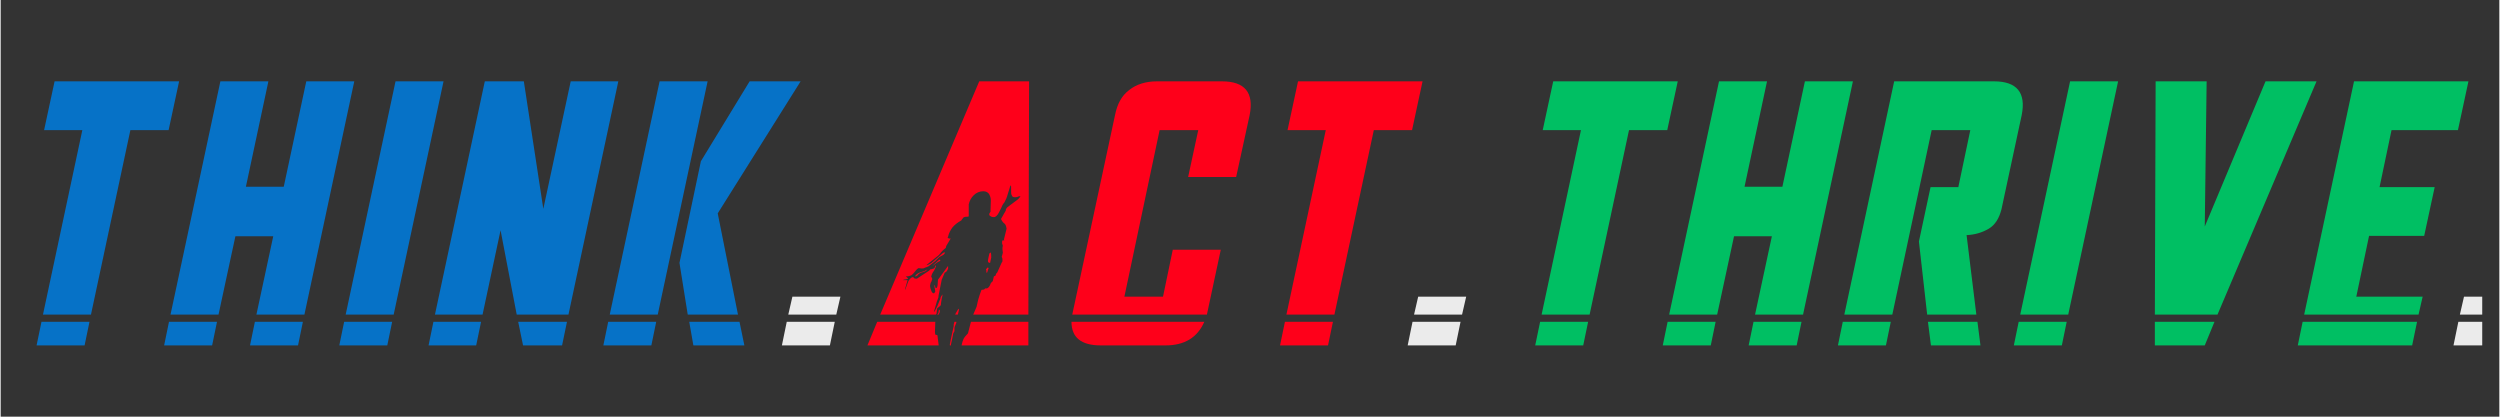
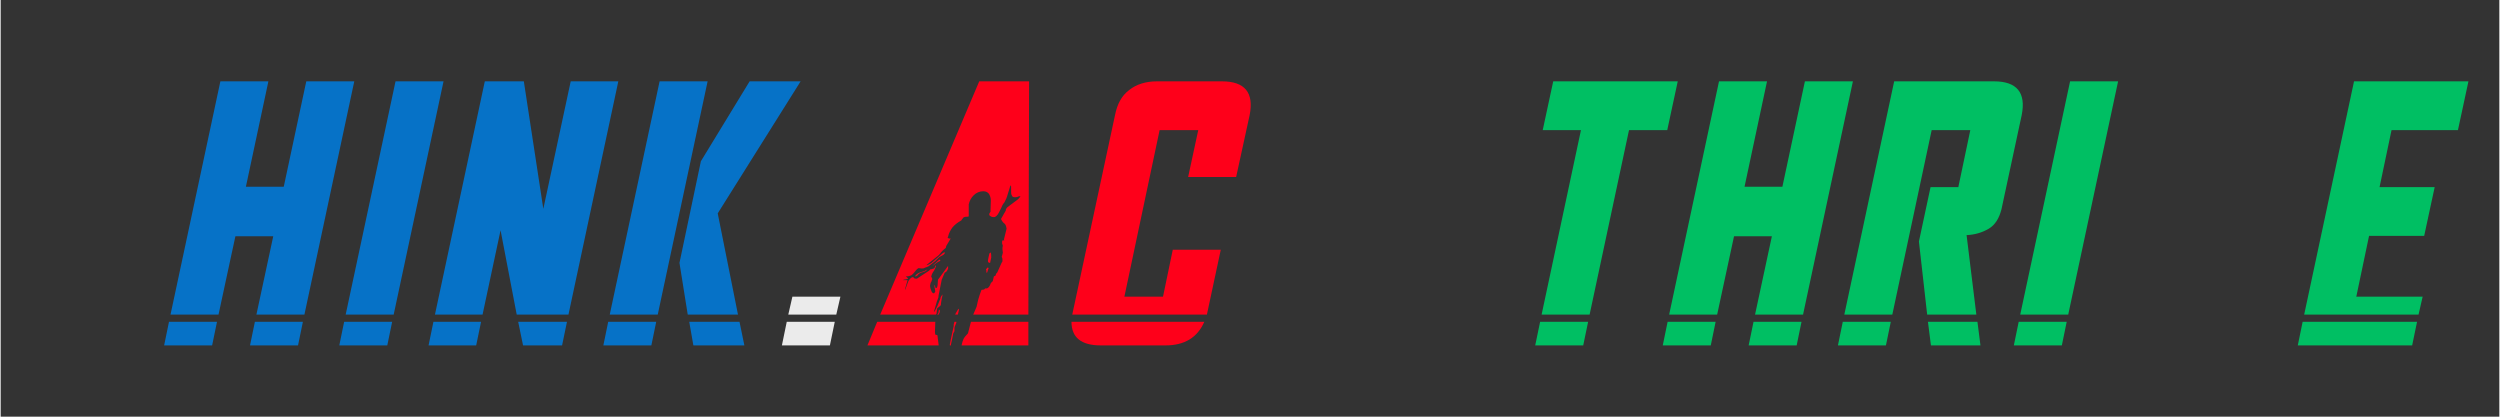
<svg xmlns="http://www.w3.org/2000/svg" width="300" zoomAndPan="magnify" viewBox="0 0 224.88 37.5" height="50" preserveAspectRatio="xMidYMid meet" version="1.0">
  <rect x="0" y="0" width="224.88" height="37.5" fill="#333333" stroke="none" />
  <defs>
    <g />
    <clipPath id="ba2d5c026b">
-       <path d="M 220 26 L 223.34 26 L 223.34 32 L 220 32 Z M 220 26 " clip-rule="nonzero" />
-     </clipPath>
+       </clipPath>
  </defs>
  <g fill="#0672c7" fill-opacity="1">
    <g transform="translate(-1.088, 31.086)">
      <g>
-         <path d="M 17.148 -23.766 L 5.941 -23.766 L 4.996 -19.375 L 8.438 -19.375 L 4.895 -2.77 L 9.215 -2.77 L 12.762 -19.375 L 16.203 -19.375 Z M 8.641 0 L 9.082 -2.125 L 4.762 -2.125 L 4.32 0 Z M 8.641 0 " />
-       </g>
+         </g>
    </g>
  </g>
  <g fill="#0672c7" fill-opacity="1">
    <g transform="translate(13.833, 31.086)">
      <g>
        <path d="M 10.262 -23.766 L 5.941 -23.766 L 1.453 -2.77 L 5.773 -2.77 L 7.293 -9.824 L 10.699 -9.824 L 9.184 -2.77 L 13.504 -2.77 L 17.992 -23.766 L 13.672 -23.766 L 11.645 -14.281 L 8.238 -14.281 Z M 12.93 0 L 13.367 -2.125 L 9.047 -2.125 L 8.609 0 Z M 5.199 0 L 5.637 -2.125 L 1.316 -2.125 L 0.879 0 Z M 5.199 0 " />
      </g>
    </g>
  </g>
  <g fill="#0672c7" fill-opacity="1">
    <g transform="translate(29.597, 31.086)">
      <g>
        <path d="M 5.941 -23.766 L 1.453 -2.77 L 5.773 -2.77 L 10.262 -23.766 Z M 5.199 0 L 5.637 -2.125 L 1.316 -2.125 L 0.879 0 Z M 5.199 0 " />
      </g>
    </g>
  </g>
  <g fill="#0672c7" fill-opacity="1">
    <g transform="translate(37.632, 31.086)">
      <g>
        <path d="M 7.359 -10.363 L 8.812 -2.77 L 13.469 -2.77 L 17.957 -23.766 L 13.672 -23.766 L 11.207 -12.289 L 9.453 -23.766 L 5.941 -23.766 L 1.453 -2.77 L 5.738 -2.77 Z M 5.164 0 L 5.605 -2.125 L 1.316 -2.125 L 0.879 0 Z M 9.383 0 L 12.895 0 L 13.336 -2.125 L 8.945 -2.125 Z M 9.383 0 " />
      </g>
    </g>
  </g>
  <g fill="#0672c7" fill-opacity="1">
    <g transform="translate(53.363, 31.086)">
      <g>
        <path d="M 10.262 -23.766 L 5.941 -23.766 L 1.453 -2.77 L 5.773 -2.77 Z M 7.73 -7.426 L 8.473 -2.77 L 12.996 -2.77 L 11.172 -11.883 L 18.633 -23.766 L 14.043 -23.766 L 9.656 -16.574 Z M 8.98 0 L 13.57 0 L 13.133 -2.125 L 8.609 -2.125 Z M 5.199 0 L 5.637 -2.125 L 1.316 -2.125 L 0.879 0 Z M 5.199 0 " />
      </g>
    </g>
  </g>
  <g fill="#ebebeb" fill-opacity="1">
    <g transform="translate(69.432, 31.086)">
      <g>
        <path d="M 5.199 0 L 5.637 -2.125 L 1.316 -2.125 L 0.879 0 Z M 1.824 -4.387 L 1.453 -2.77 L 5.773 -2.77 L 6.145 -4.387 Z M 1.824 -4.387 " />
      </g>
    </g>
  </g>
  <g fill="#fe001a" fill-opacity="1">
    <g transform="translate(77.47, 31.086)">
      <g>
        <path d="M 1.688 -2.77 L 6.684 -2.77 L 6.719 -2.801 C 6.719 -2.801 6.75 -2.801 6.75 -2.836 L 6.82 -3.344 L 7.121 -3.578 L 7.121 -3.613 C 7.121 -3.613 7.156 -3.645 7.156 -3.68 L 7.156 -3.781 L 7.223 -4.188 C 7.293 -4.422 7.293 -4.559 7.293 -4.59 L 7.156 -4.387 L 7.121 -4.289 C 7.121 -4.219 7.09 -4.152 7.023 -4.016 C 6.953 -3.883 6.922 -3.715 6.852 -3.578 C 6.785 -3.441 6.719 -3.309 6.648 -3.172 C 6.582 -3.039 6.516 -3.004 6.516 -3.004 L 6.785 -3.949 C 6.785 -3.949 6.82 -4.016 6.852 -4.117 C 6.887 -4.219 6.922 -4.289 6.922 -4.32 L 6.953 -4.387 L 6.922 -4.387 L 7.223 -5.906 L 7.496 -6.551 C 7.629 -6.582 7.73 -6.719 7.797 -6.922 L 7.797 -7.156 L 6.988 -6.043 C 6.922 -5.977 6.887 -5.906 6.887 -5.906 L 6.852 -5.402 C 6.82 -5.23 6.785 -5.164 6.719 -5.164 L 6.648 -5.199 L 6.617 -5.402 L 6.551 -5.402 L 6.648 -4.859 C 6.582 -4.727 6.551 -4.691 6.516 -4.691 L 6.48 -4.691 C 6.414 -4.691 6.312 -4.793 6.246 -5.031 C 6.176 -5.23 6.145 -5.402 6.211 -5.535 C 6.211 -5.57 6.211 -5.637 6.277 -5.703 C 6.312 -5.773 6.348 -5.875 6.379 -5.977 L 6.277 -6.211 C 6.312 -6.348 6.379 -6.516 6.48 -6.648 C 6.582 -6.785 6.648 -6.953 6.719 -7.156 C 6.719 -7.156 6.684 -7.191 6.684 -7.191 L 6.684 -7.223 C 6.648 -7.156 6.617 -7.121 6.617 -7.055 C 6.582 -6.988 6.551 -6.922 6.516 -6.922 C 6.379 -6.887 6.312 -6.852 6.277 -6.852 L 6.211 -6.852 L 6.078 -6.719 L 4.996 -6.008 L 4.895 -6.008 C 4.828 -6.008 4.762 -6.008 4.727 -6.078 C 4.691 -6.109 4.66 -6.145 4.625 -6.145 C 4.559 -6.145 4.457 -6.078 4.387 -6.008 C 4.32 -5.941 4.254 -5.84 4.219 -5.773 L 3.949 -5.031 L 3.914 -5.031 L 4.152 -5.875 L 3.715 -5.875 C 3.781 -5.906 3.883 -5.941 3.984 -5.941 C 4.051 -5.941 4.117 -5.977 4.188 -6.008 L 4.188 -6.043 L 3.984 -6.211 L 4.086 -6.211 C 4.219 -6.211 4.355 -6.246 4.488 -6.312 C 4.59 -6.379 4.691 -6.48 4.762 -6.582 C 4.828 -6.648 4.895 -6.75 4.961 -6.82 C 5.031 -6.887 5.098 -6.953 5.164 -6.953 L 5.402 -6.922 C 5.504 -6.922 5.605 -6.922 5.703 -6.988 C 5.805 -7.023 5.906 -7.055 6.043 -7.121 L 6.648 -7.594 L 6.953 -7.898 C 7.023 -7.965 7.156 -8.035 7.293 -8.102 C 7.426 -8.168 7.496 -8.27 7.527 -8.34 L 7.496 -8.371 L 7.359 -8.34 L 6.312 -7.426 C 6.109 -7.293 5.941 -7.223 5.84 -7.223 L 6.852 -8.035 C 6.988 -8.137 7.09 -8.27 7.191 -8.406 C 7.293 -8.539 7.426 -8.641 7.594 -8.777 L 7.629 -8.945 L 8.035 -9.621 C 8 -9.621 7.965 -9.621 7.898 -9.621 L 7.797 -9.656 C 7.766 -9.656 7.766 -9.656 7.766 -9.723 L 7.797 -9.789 C 7.867 -10.094 8 -10.363 8.203 -10.633 C 8.406 -10.871 8.676 -11.074 8.98 -11.242 C 8.98 -11.242 9.012 -11.273 9.047 -11.344 C 9.082 -11.375 9.113 -11.41 9.148 -11.477 C 9.215 -11.547 9.316 -11.578 9.453 -11.578 C 9.586 -11.578 9.656 -11.578 9.656 -11.645 L 9.656 -12.691 C 9.723 -12.996 9.855 -13.266 10.094 -13.504 C 10.328 -13.738 10.633 -13.875 10.973 -13.875 C 11.207 -13.875 11.375 -13.773 11.477 -13.637 C 11.578 -13.469 11.645 -13.266 11.645 -13.062 L 11.613 -12.02 C 11.578 -11.984 11.547 -11.949 11.547 -11.918 L 11.512 -11.883 L 11.512 -11.848 C 11.477 -11.746 11.512 -11.68 11.645 -11.613 C 11.746 -11.547 11.848 -11.547 11.949 -11.547 C 12.02 -11.547 12.152 -11.613 12.289 -11.816 C 12.355 -11.918 12.457 -12.117 12.59 -12.391 C 12.691 -12.66 12.793 -12.793 12.863 -12.863 C 12.996 -13.098 13.098 -13.336 13.164 -13.605 C 13.234 -13.84 13.336 -14.109 13.402 -14.379 L 13.434 -14.379 C 13.469 -14.379 13.469 -14.312 13.469 -14.211 C 13.469 -14.078 13.469 -13.977 13.469 -13.84 C 13.469 -13.707 13.469 -13.605 13.535 -13.504 C 13.57 -13.367 13.672 -13.336 13.809 -13.336 C 13.875 -13.336 13.941 -13.336 14.043 -13.367 C 14.109 -13.402 14.211 -13.434 14.312 -13.434 C 14.281 -13.367 14.211 -13.266 14.109 -13.164 C 13.977 -13.062 13.84 -12.961 13.707 -12.863 C 13.57 -12.762 13.434 -12.66 13.301 -12.559 C 13.164 -12.457 13.062 -12.391 13.062 -12.32 C 12.996 -12.32 12.996 -12.254 12.996 -12.152 C 12.93 -12.02 12.895 -11.949 12.863 -11.918 L 12.559 -11.375 C 12.66 -11.172 12.762 -11.039 12.863 -10.973 C 12.961 -10.902 13.031 -10.734 13.062 -10.5 L 12.828 -9.555 L 12.828 -9.52 C 12.828 -9.484 12.863 -9.453 12.863 -9.453 L 12.691 -9.453 L 12.66 -9.352 L 12.66 -9.148 L 12.691 -9.082 C 12.691 -9.012 12.727 -8.98 12.727 -8.98 C 12.691 -8.844 12.691 -8.777 12.691 -8.711 L 12.691 -8.641 L 12.727 -8.34 L 12.625 -7.965 C 12.691 -7.867 12.691 -7.766 12.691 -7.664 L 12.691 -7.562 C 12.66 -7.527 12.66 -7.496 12.66 -7.496 L 12.625 -7.461 L 12.219 -6.551 C 12.152 -6.516 12.117 -6.449 12.086 -6.348 C 12.086 -6.277 12.02 -6.246 11.918 -6.211 L 11.816 -5.773 C 11.68 -5.672 11.613 -5.57 11.578 -5.434 C 11.512 -5.301 11.445 -5.199 11.309 -5.133 L 11.141 -5.133 L 11.039 -5.031 L 10.801 -4.996 L 10.633 -4.523 L 10.5 -4.086 L 10.363 -3.477 L 10.059 -2.77 L 15.023 -2.77 L 15.09 -23.766 L 10.602 -23.766 Z M 6.648 -2.125 L 1.418 -2.125 L 0.539 0 L 6.953 0 L 6.852 -0.809 C 6.852 -0.91 6.82 -0.945 6.75 -0.945 C 6.648 -0.91 6.617 -1.012 6.617 -1.25 Z M 15.023 -2.125 L 9.855 -2.125 L 9.586 -1.082 C 9.383 -0.879 9.25 -0.707 9.184 -0.574 C 9.113 -0.406 9.047 -0.203 9.012 0 L 15.023 0 Z M 8.539 -2.027 L 8.539 -2.125 L 8.371 -2.125 L 8.305 -1.891 L 8.305 -1.754 L 8.035 -0.508 C 7.965 -0.168 7.934 0 7.965 0 L 8.066 0 C 8.035 0 8.066 -0.168 8.137 -0.438 L 8.27 -1.113 C 8.34 -1.18 8.371 -1.25 8.371 -1.316 L 8.371 -1.555 C 8.371 -1.621 8.406 -1.723 8.438 -1.789 C 8.473 -1.855 8.508 -1.957 8.539 -2.027 Z M 11.512 -8.27 L 11.41 -7.797 C 11.344 -7.527 11.41 -7.426 11.578 -7.426 C 11.613 -7.562 11.645 -7.73 11.68 -7.898 C 11.68 -8.066 11.68 -8.238 11.645 -8.371 Z M 5.941 -6.852 C 5.805 -6.75 5.57 -6.648 5.301 -6.582 C 5.031 -6.48 4.859 -6.348 4.828 -6.211 C 4.93 -6.211 4.996 -6.246 5.062 -6.312 C 5.098 -6.379 5.164 -6.449 5.301 -6.516 L 5.367 -6.551 C 5.504 -6.582 5.605 -6.617 5.672 -6.648 C 5.738 -6.648 5.84 -6.719 5.941 -6.852 Z M 8.742 -3.309 C 8.676 -3.242 8.641 -3.141 8.574 -3.039 C 8.508 -2.902 8.438 -2.836 8.438 -2.77 L 8.676 -2.77 L 8.777 -3.207 Z M 11.207 -6.852 L 11.242 -6.75 C 11.242 -6.719 11.242 -6.684 11.242 -6.648 C 11.242 -6.617 11.242 -6.582 11.242 -6.551 L 11.309 -6.551 L 11.445 -6.953 L 11.375 -7.023 Z M 7.055 -7.73 C 6.922 -7.664 6.82 -7.562 6.719 -7.461 C 6.582 -7.359 6.48 -7.258 6.379 -7.121 C 6.449 -7.191 6.582 -7.293 6.719 -7.395 C 6.852 -7.496 6.953 -7.562 7.09 -7.594 L 7.09 -7.664 C 7.09 -7.695 7.055 -7.73 7.055 -7.73 Z M 6.82 -2.77 L 6.953 -2.77 C 6.953 -2.77 6.988 -2.836 7.055 -3.004 C 7.055 -3.141 7.055 -3.207 7.023 -3.207 C 6.988 -3.207 6.953 -3.172 6.953 -3.105 L 6.922 -2.902 Z M 6.82 -2.77 " />
      </g>
    </g>
  </g>
  <g fill="#fe001a" fill-opacity="1">
    <g transform="translate(94.99, 31.086)">
      <g>
        <path d="M 9.316 -19.375 L 12.793 -19.375 L 11.883 -15.156 L 16.203 -15.156 L 17.418 -20.727 C 17.824 -22.754 16.98 -23.766 14.922 -23.766 L 9.082 -23.766 C 8.066 -23.766 7.223 -23.496 6.582 -22.988 C 5.906 -22.484 5.504 -21.738 5.301 -20.727 L 1.453 -2.77 L 13.57 -2.77 L 14.82 -8.609 L 10.5 -8.609 L 9.621 -4.387 L 6.145 -4.387 Z M 4.016 0 L 9.855 0 C 11.547 0 12.727 -0.707 13.336 -2.125 L 1.383 -2.125 C 1.383 -0.707 2.262 0 4.016 0 Z M 4.016 0 " />
      </g>
    </g>
  </g>
  <g fill="#fe001a" fill-opacity="1">
    <g transform="translate(110.822, 31.086)">
      <g>
-         <path d="M 17.148 -23.766 L 5.941 -23.766 L 4.996 -19.375 L 8.438 -19.375 L 4.895 -2.77 L 9.215 -2.77 L 12.762 -19.375 L 16.203 -19.375 Z M 8.641 0 L 9.082 -2.125 L 4.762 -2.125 L 4.32 0 Z M 8.641 0 " />
-       </g>
+         </g>
    </g>
  </g>
  <g fill="#ebebeb" fill-opacity="1">
    <g transform="translate(125.752, 31.086)">
      <g>
-         <path d="M 5.199 0 L 5.637 -2.125 L 1.316 -2.125 L 0.879 0 Z M 1.824 -4.387 L 1.453 -2.77 L 5.773 -2.77 L 6.145 -4.387 Z M 1.824 -4.387 " />
-       </g>
+         </g>
    </g>
  </g>
  <g fill="#00bf63" fill-opacity="1">
    <g transform="translate(133.789, 31.086)">
      <g>
        <path d="M 17.148 -23.766 L 5.941 -23.766 L 4.996 -19.375 L 8.438 -19.375 L 4.895 -2.77 L 9.215 -2.77 L 12.762 -19.375 L 16.203 -19.375 Z M 8.641 0 L 9.082 -2.125 L 4.762 -2.125 L 4.32 0 Z M 8.641 0 " />
      </g>
    </g>
  </g>
  <g fill="#00bf63" fill-opacity="1">
    <g transform="translate(148.71, 31.086)">
      <g>
        <path d="M 10.262 -23.766 L 5.941 -23.766 L 1.453 -2.77 L 5.773 -2.77 L 7.293 -9.824 L 10.699 -9.824 L 9.184 -2.77 L 13.504 -2.77 L 17.992 -23.766 L 13.672 -23.766 L 11.645 -14.281 L 8.238 -14.281 Z M 12.93 0 L 13.367 -2.125 L 9.047 -2.125 L 8.609 0 Z M 5.199 0 L 5.637 -2.125 L 1.316 -2.125 L 0.879 0 Z M 5.199 0 " />
      </g>
    </g>
  </g>
  <g fill="#00bf63" fill-opacity="1">
    <g transform="translate(164.475, 31.086)">
      <g>
        <path d="M 14.922 -23.766 L 5.941 -23.766 L 1.453 -2.77 L 5.773 -2.77 L 9.316 -19.375 L 12.793 -19.375 L 11.715 -14.246 L 9.215 -14.246 L 8.168 -9.352 L 8.91 -2.77 L 13.336 -2.77 L 12.457 -9.926 C 13.199 -9.957 13.875 -10.16 14.449 -10.5 C 15.023 -10.836 15.395 -11.445 15.598 -12.254 L 17.418 -20.727 C 17.824 -22.754 16.98 -23.766 14.922 -23.766 Z M 13.434 -2.125 L 8.98 -2.125 L 9.25 0 L 13.707 0 Z M 5.199 0 L 5.637 -2.125 L 1.316 -2.125 L 0.879 0 Z M 5.199 0 " />
      </g>
    </g>
  </g>
  <g fill="#00bf63" fill-opacity="1">
    <g transform="translate(180.307, 31.086)">
      <g>
        <path d="M 5.941 -23.766 L 1.453 -2.77 L 5.773 -2.77 L 10.262 -23.766 Z M 5.199 0 L 5.637 -2.125 L 1.316 -2.125 L 0.879 0 Z M 5.199 0 " />
      </g>
    </g>
  </g>
  <g fill="#00bf63" fill-opacity="1">
    <g transform="translate(188.342, 31.086)">
      <g>
-         <path d="M 20.086 -23.766 L 15.496 -23.766 L 10.027 -10.699 L 10.195 -23.766 L 5.605 -23.766 L 5.535 -2.77 L 11.172 -2.77 Z M 10.027 0 L 10.902 -2.125 L 5.535 -2.125 L 5.535 0 Z M 10.027 0 " />
-       </g>
+         </g>
    </g>
  </g>
  <g fill="#00bf63" fill-opacity="1">
    <g transform="translate(205.862, 31.086)">
      <g>
        <path d="M 5.941 -23.766 L 1.453 -2.77 L 11.746 -2.77 L 12.117 -4.387 L 6.145 -4.387 L 7.293 -9.855 L 12.254 -9.855 L 13.199 -14.246 L 8.238 -14.246 L 9.316 -19.375 L 15.293 -19.375 L 16.238 -23.766 Z M 11.172 0 L 11.613 -2.125 L 1.316 -2.125 L 0.879 0 Z M 11.172 0 " />
      </g>
    </g>
  </g>
  <g clip-path="url(#ba2d5c026b)">
    <g fill="#ebebeb" fill-opacity="1">
      <g transform="translate(219.876, 31.086)">
        <g>
          <path d="M 5.199 0 L 5.637 -2.125 L 1.316 -2.125 L 0.879 0 Z M 1.824 -4.387 L 1.453 -2.77 L 5.773 -2.77 L 6.145 -4.387 Z M 1.824 -4.387 " />
        </g>
      </g>
    </g>
  </g>
</svg>